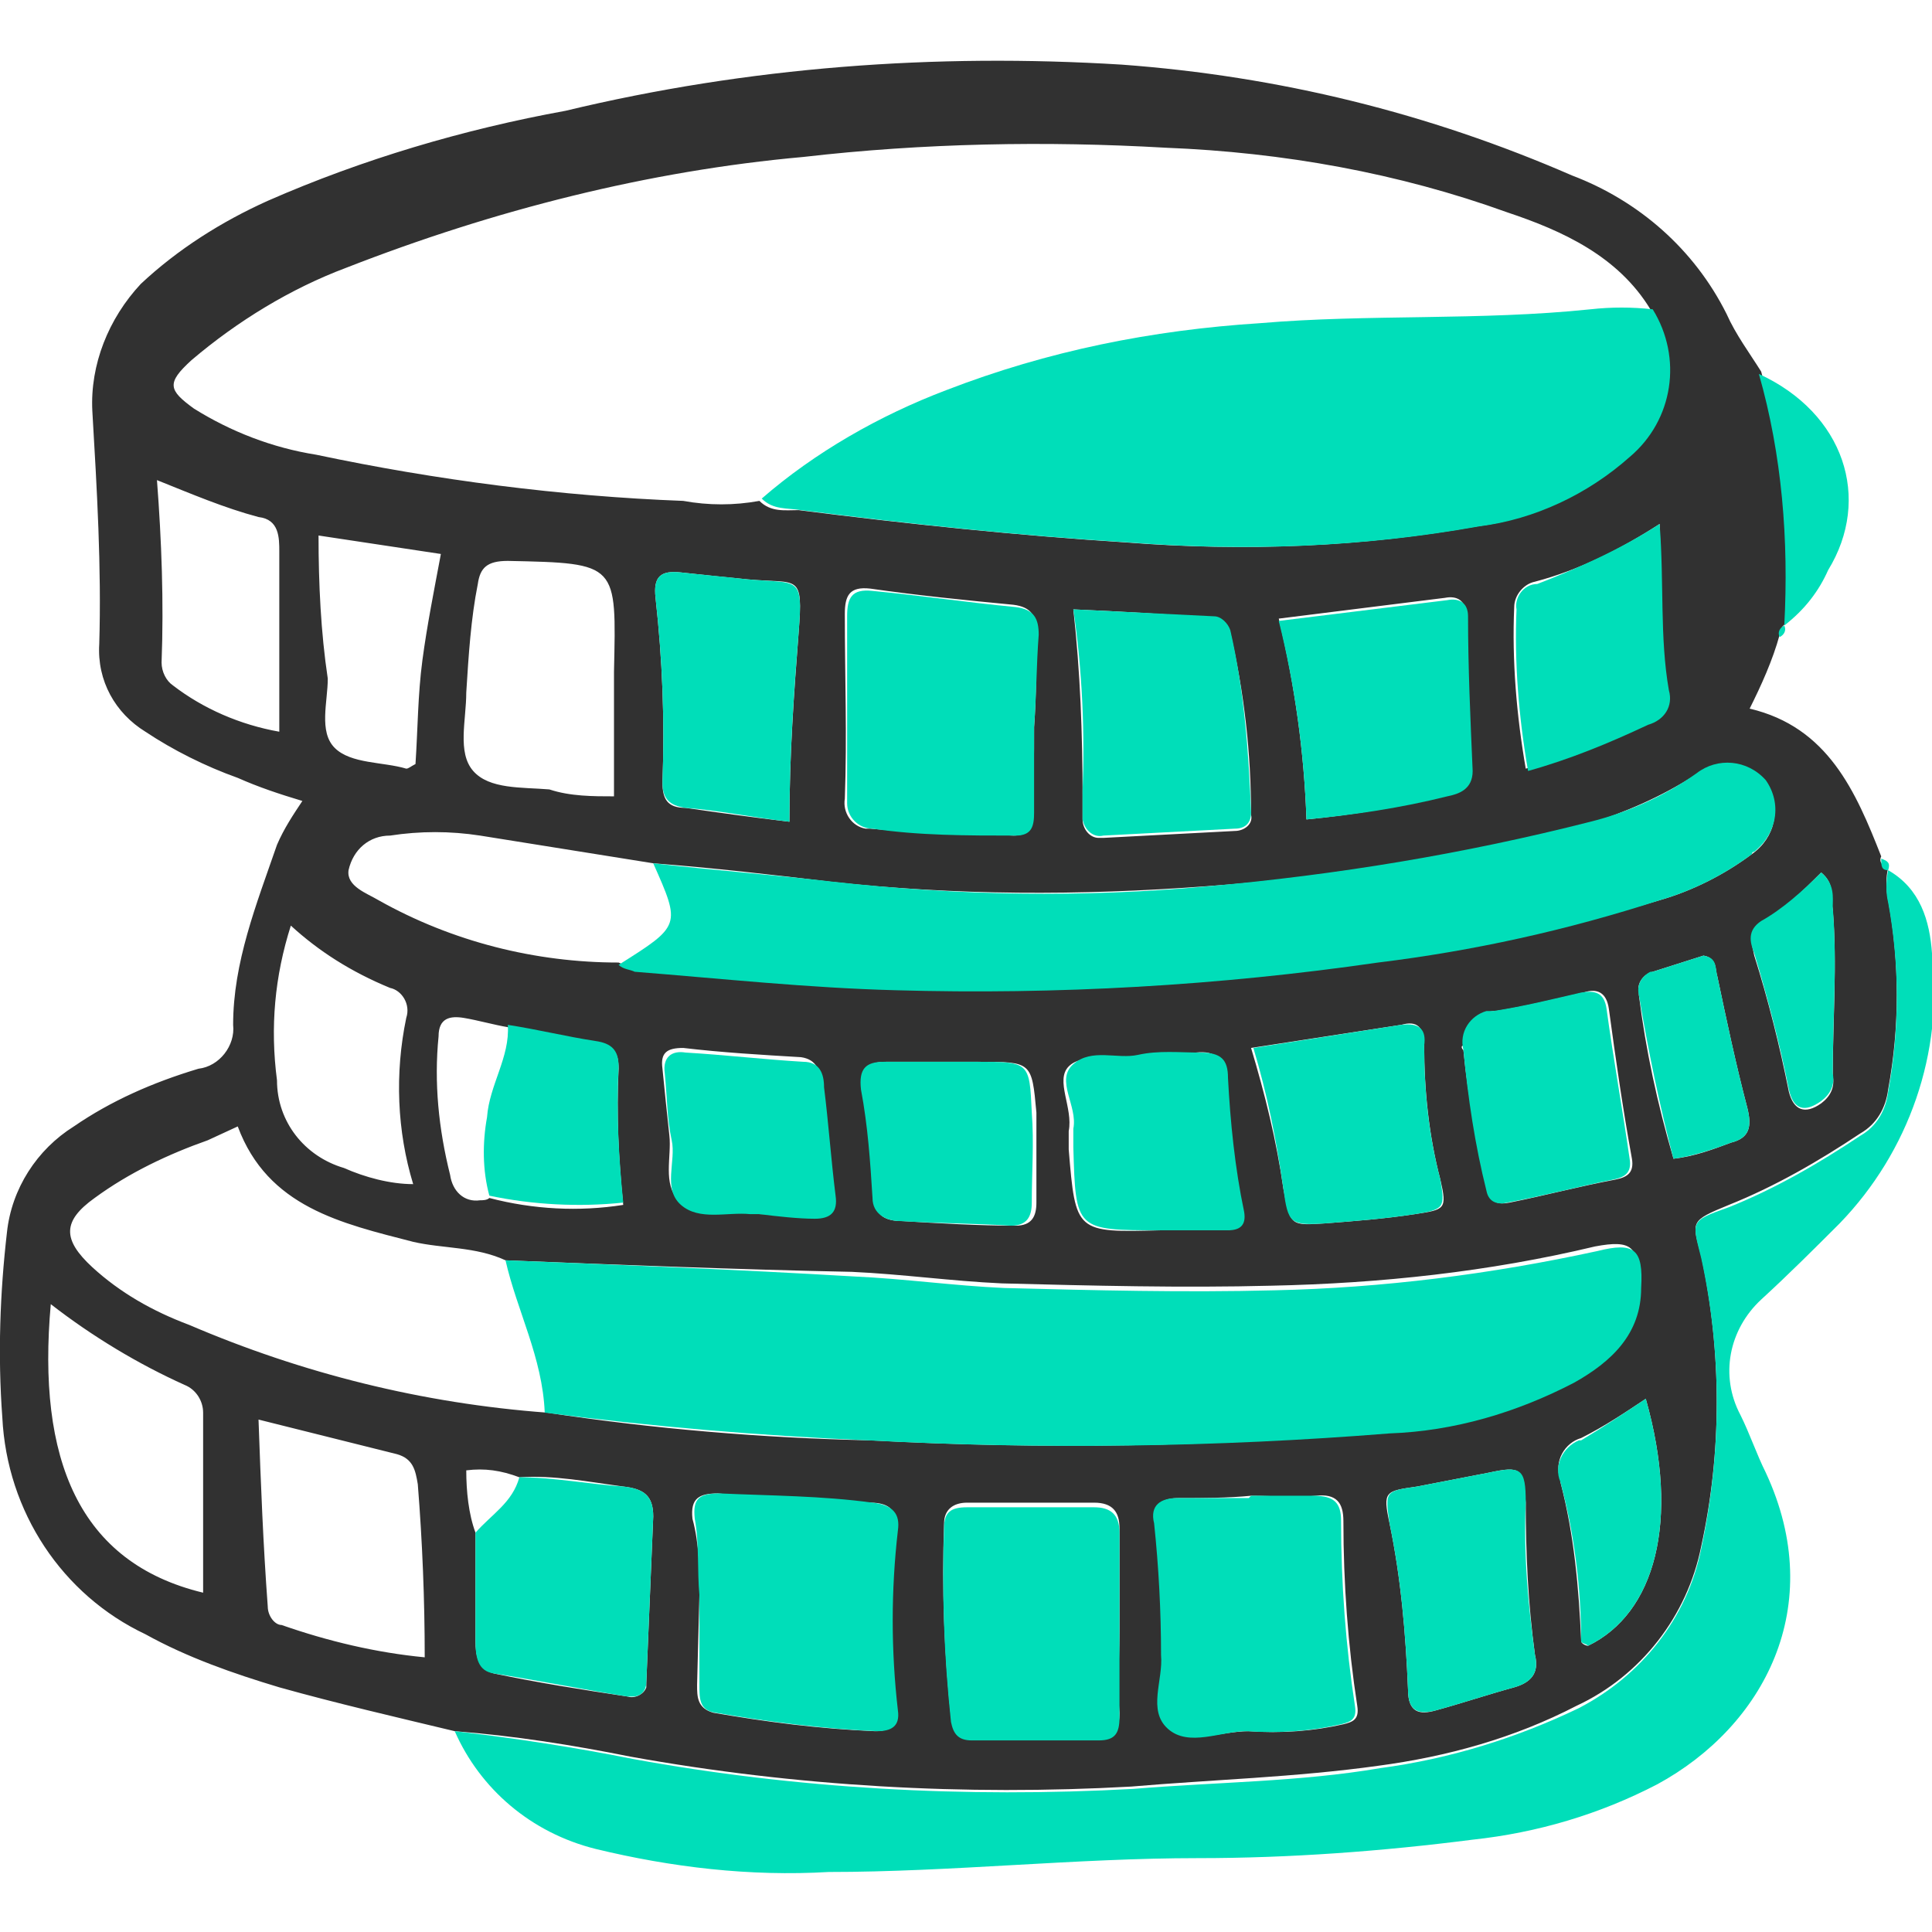
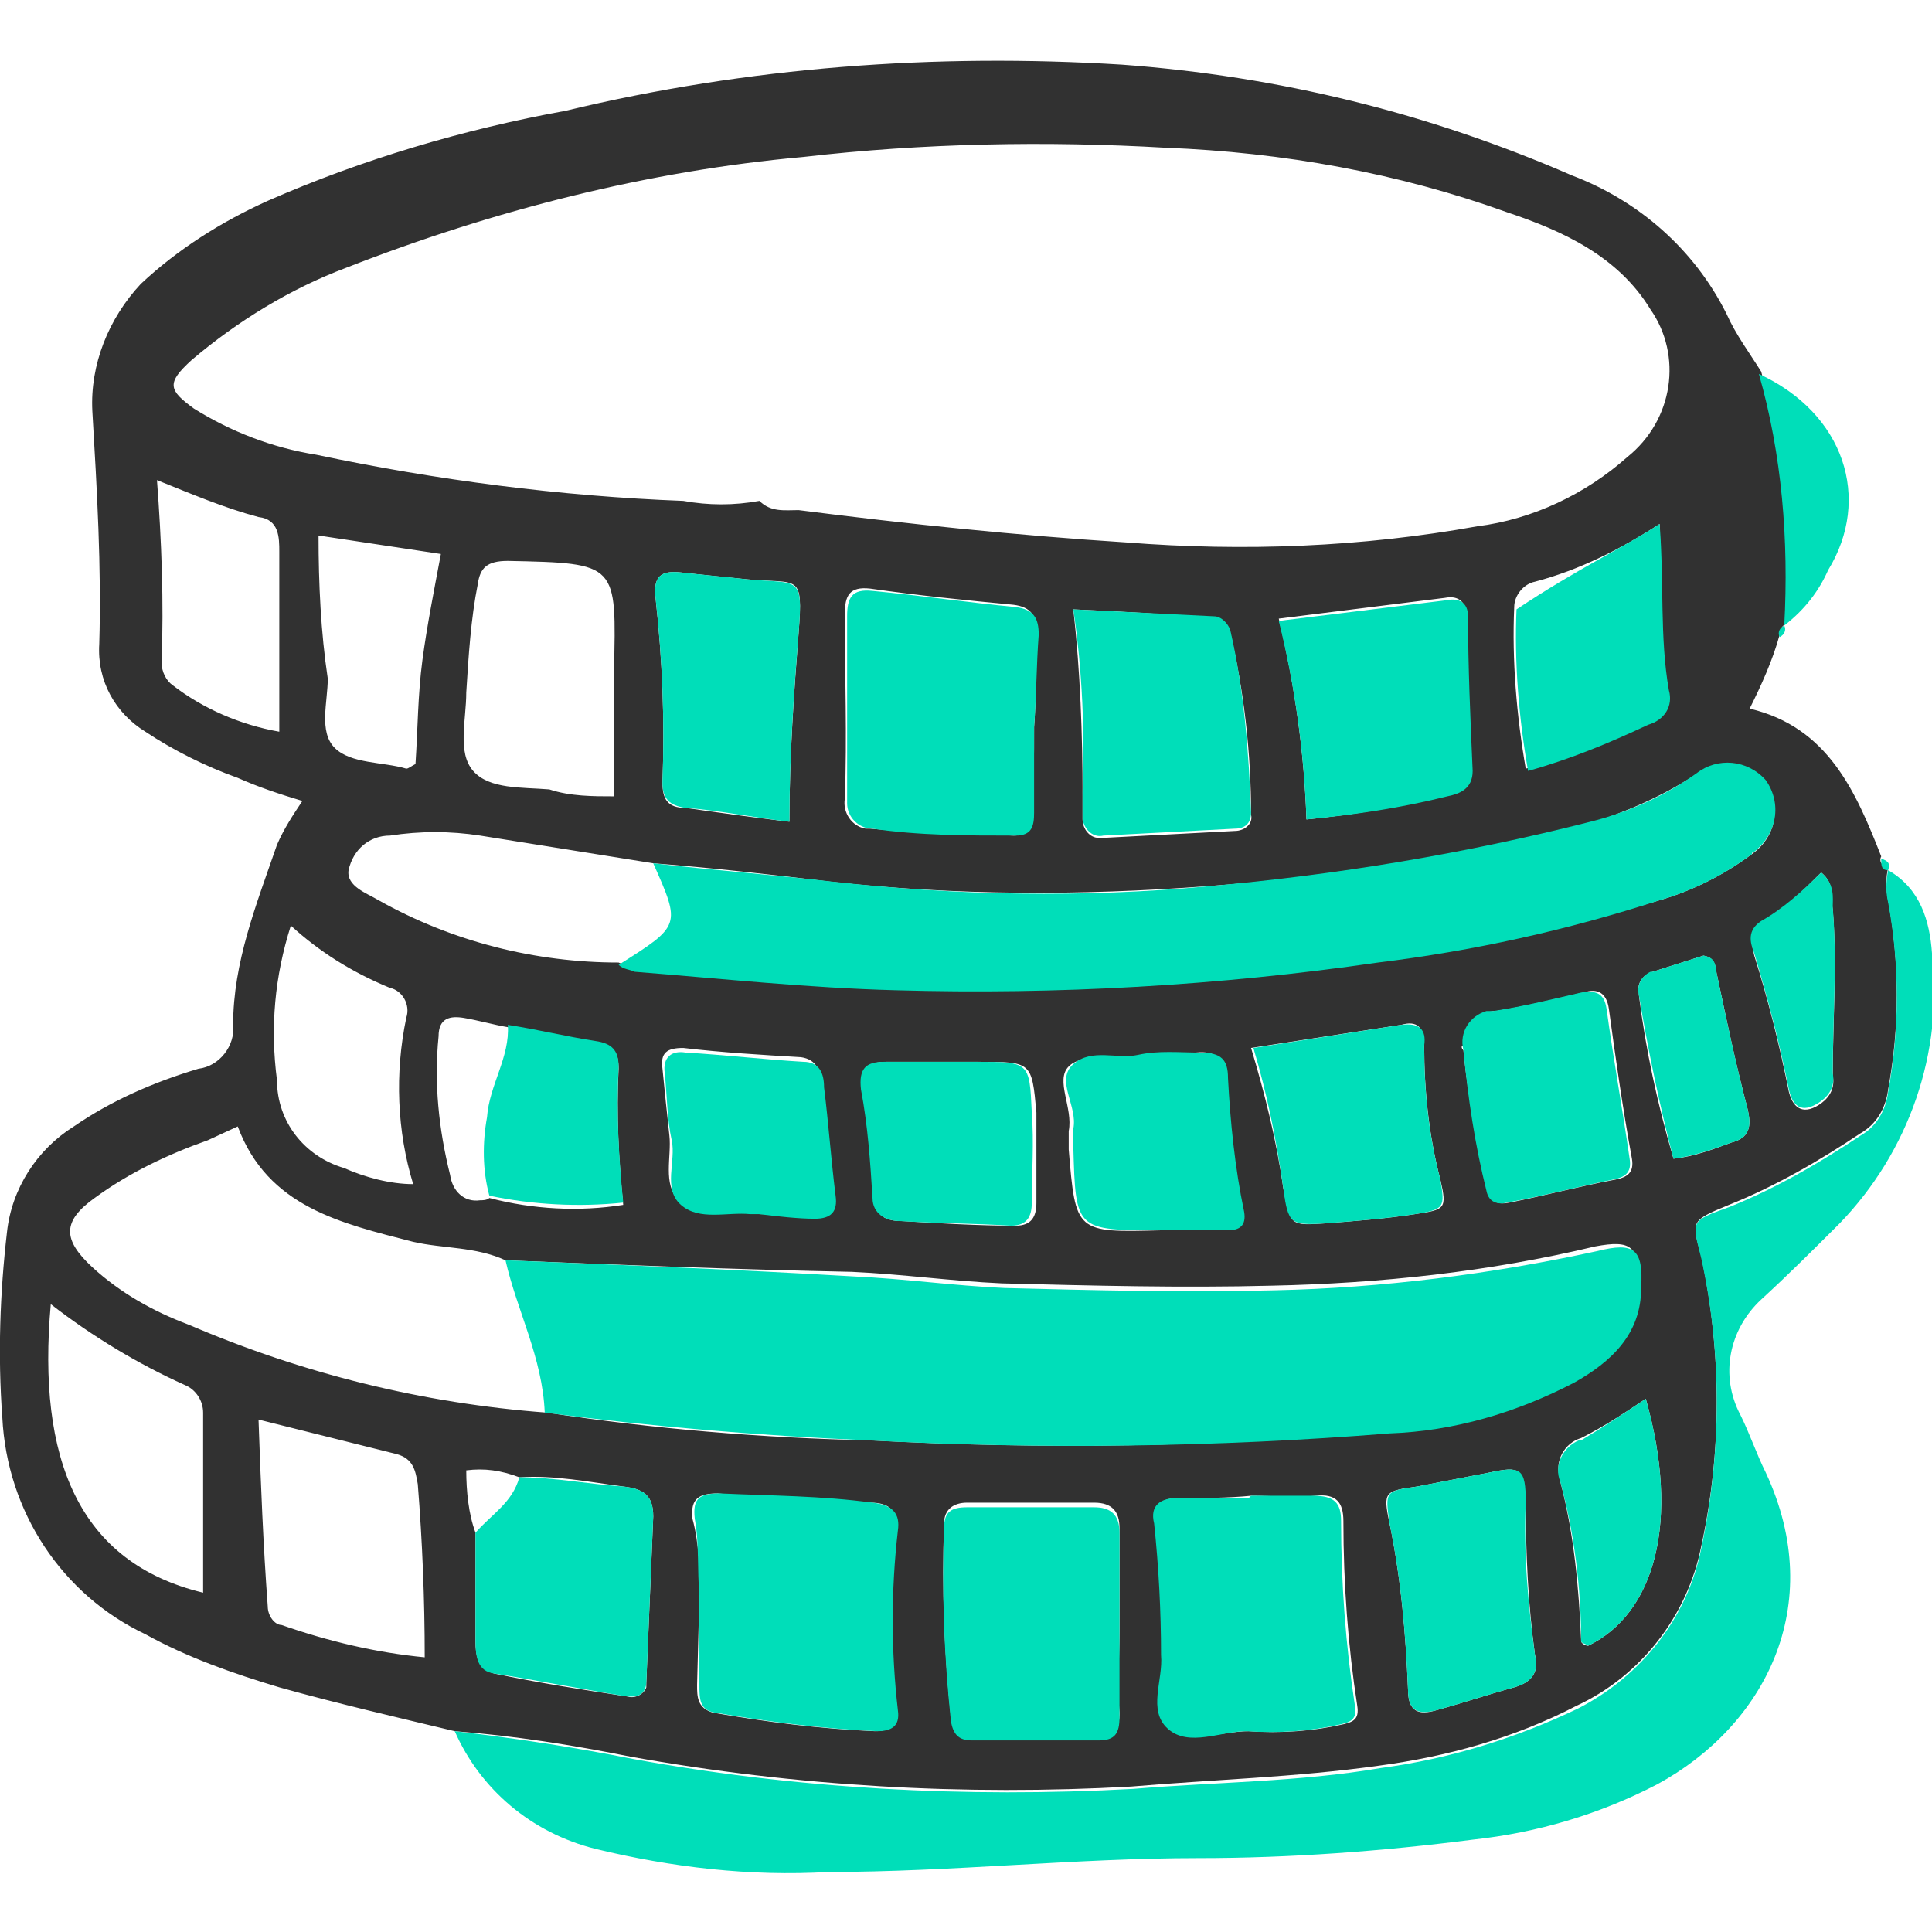
<svg xmlns="http://www.w3.org/2000/svg" version="1.1" id="Layer_1" x="0px" y="0px" viewBox="0 0 83.7 83.7" style="enable-background:new 0 0 83.7 83.7;" xml:space="preserve">
  <style type="text/css">
	.st0{fill:#313131;}
	.st1{fill:#00DEB9;}
</style>
  <g>
    <path class="st0" d="M19.7,75c-2.5-0.6-5.1-1.2-7.6-1.9c-2-0.6-4-1.3-5.8-2.3c-3.6-1.7-6-5.3-6.2-9.4c-0.2-2.7-0.1-5.4,0.2-8   c0.2-1.9,1.3-3.6,2.9-4.6c1.6-1.1,3.4-1.9,5.4-2.5c0.9-0.1,1.6-1,1.5-1.9l0,0c0-2.7,1-5.2,1.9-7.8c0.3-0.7,0.7-1.3,1.1-1.9   c-1-0.3-1.9-0.6-2.8-1c-1.4-0.5-2.8-1.2-4-2c-1.3-0.8-2.1-2.2-2-3.8c0.1-3.3-0.1-6.7-0.3-10.1c-0.1-2,0.7-4,2.1-5.5   c1.6-1.5,3.5-2.7,5.5-3.6c4.1-1.8,8.5-3.1,12.9-3.9c7.9-1.9,16-2.5,24.1-2c6.8,0.5,13.3,2.1,19.5,4.8c2.9,1.1,5.3,3.2,6.7,6   c0.4,0.9,1,1.7,1.5,2.5c1,3.6,1.3,7.2,1.1,10.9l0,0c-0.2,0.1-0.3,0.3-0.3,0.5l0,0c-0.3,1.1-0.8,2.2-1.3,3.2   c3.4,0.8,4.6,3.6,5.7,6.4c-0.1,0.2,0,0.4,0.3,0.5l0,0c-0.1,0.4-0.1,0.9,0,1.4c0.5,2.7,0.5,5.5,0,8.2c-0.1,0.8-0.5,1.5-1.2,1.9   c-1.8,1.2-3.7,2.3-5.7,3.1c-1.7,0.7-1.6,0.7-1.2,2.2c0.9,4.2,0.9,8.5,0,12.6c-0.6,3-2.6,5.6-5.4,6.9c-2.7,1.4-5.6,2.2-8.6,2.6   c-3.6,0.5-7.2,0.6-10.7,0.9c-7.2,0.4-14.5,0-21.7-1.3C24.8,75.6,22.3,75.2,19.7,75z M22,44.5c-0.6-0.1-1.3-0.3-1.9-0.4   s-1.1,0-1.1,0.8c-0.2,2,0,4,0.5,6c0.1,0.7,0.6,1.2,1.3,1.1c0.1,0,0.3,0,0.4-0.1c1.9,0.5,3.9,0.6,5.8,0.3c-0.2-2-0.3-3.9-0.2-5.9   c0-0.7-0.2-1-1-1.1C24.6,44.9,23.3,44.7,22,44.5L22,44.5z M22.5,64c-0.8-0.3-1.5-0.4-2.3-0.3c0,0.9,0.1,1.9,0.4,2.7   c0,1.6,0,3.1,0,4.7c0,0.6,0.1,1.2,0.8,1.4c1.9,0.4,3.8,0.7,5.8,1c0.3,0.1,0.7-0.1,0.8-0.4c0-0.1,0-0.1,0-0.2   c0.1-2.4,0.2-4.8,0.3-7.2c0-0.9-0.4-1.2-1.3-1.3C25.5,64.2,24,63.9,22.5,64z M28.3,37.4c-2.5-0.4-5-0.8-7.5-1.2   c-1.3-0.2-2.6-0.2-3.9,0c-0.9,0-1.6,0.6-1.8,1.5c-0.1,0.7,0.8,1,1.3,1.3c3.2,1.8,6.8,2.7,10.4,2.7c0.2,0.1,0.5,0.2,0.7,0.3   c3.8,0.3,7.5,0.7,11.3,0.8c7,0.3,14-0.1,20.9-1.2c4.1-0.5,8.2-1.4,12.2-2.6c1.4-0.4,2.8-1.1,4-2c1-0.7,1.3-2,0.6-3   c0,0,0-0.1-0.1-0.1c-0.8-0.8-2.1-0.9-3-0.3c-1.4,0.9-3,1.6-4.6,2.1c-5.4,1.4-11,2.3-16.6,2.7c-5.4,0.4-10.8,0.4-16.2-0.2   C33.5,37.9,30.9,37.6,28.3,37.4L28.3,37.4z M21.9,54.6c-1.3-0.6-2.7-0.5-4-0.8c-3.1-0.8-6.3-1.5-7.6-5L9,49.4   c-1.7,0.6-3.4,1.4-4.9,2.5c-1.4,1-1.4,1.8-0.1,3c1.2,1.1,2.6,1.9,4.2,2.5c4.9,2.1,10.1,3.4,15.5,3.8c4.6,0.7,9.3,1.1,14,1.2   c7.5,0.4,15,0.3,22.6-0.4c2.8-0.2,5.5-0.9,8-2.2c1.5-0.9,2.7-2.2,2.7-4.2c0-1.6-0.3-1.9-1.9-1.6c-4.6,1.1-9.3,1.6-14,1.7   c-3.9,0.1-7.8,0-11.7-0.1c-2.2-0.1-4.3-0.4-6.5-0.5C32,55,26.9,54.8,21.9,54.6z M71.5,13.4c-1.4-2.3-3.8-3.4-6.2-4.2   c-4.7-1.7-9.7-2.6-14.8-2.8C45.3,6.1,40,6.2,34.8,6.8C28.1,7.4,21.4,9.1,15,11.6c-2.4,0.9-4.7,2.3-6.7,4c-1.1,1-1,1.3,0.1,2.1   c1.6,1,3.4,1.7,5.3,2c5.2,1.1,10.6,1.8,15.9,2c1.1,0.2,2.2,0.2,3.3,0c0.5,0.5,1.1,0.4,1.7,0.4c4.7,0.6,9.5,1.1,14.2,1.4   c5.1,0.4,10.2,0.2,15.2-0.7c2.4-0.3,4.7-1.4,6.5-3C72.5,18.2,72.9,15.4,71.5,13.4z M44.8,31.5L44.8,31.5c0.1-1.4,0.1-2.7,0.1-4.1   c0-0.7-0.2-1.1-1-1.2c-2.1-0.2-4.1-0.4-6.2-0.7c-0.9-0.1-1.1,0.3-1.1,1.1c0,2.7,0.1,5.3,0,8c-0.1,0.6,0.3,1.2,0.9,1.3   c0.1,0,0.1,0,0.2,0c2.1,0.2,4.2,0.2,6.2,0.3c0.7,0,0.9-0.4,0.8-1C44.8,34,44.8,32.8,44.8,31.5z M54.2,64.8L54.2,64.8   c-1,0.1-2.1,0.1-3.1,0.1c-0.7,0-1.1,0.2-1,1.1c0.2,1.9,0.3,3.8,0.3,5.7c0.1,1.1-0.5,2.5,0.3,3.2s2.2,0.1,3.4,0.1   c1.4,0.1,2.8,0,4.1-0.3c0.4-0.1,0.7-0.2,0.6-0.8c-0.4-2.6-0.6-5.3-0.6-8c0-0.8-0.3-1.2-1.2-1.1C56.1,64.9,55.2,64.8,54.2,64.8z    M30.3,69.1L30.3,69.1L30.2,73c0,0.5,0,1,0.7,1.2c2.3,0.4,4.6,0.7,7,0.8c0.6,0,1-0.2,0.9-0.9c-0.3-2.6-0.3-5.2,0-7.8   c0.1-0.8-0.2-1.2-1.1-1.2c-2.2-0.2-4.4-0.2-6.6-0.4c-0.8,0-1.2,0.2-1.1,1.1C30.3,66.9,30.3,68,30.3,69.1z M48.5,70.7L48.5,70.7   v-4.5c0-0.7-0.3-1.1-1.1-1.1c-1.8,0-3.7,0-5.5,0c-0.6,0-1,0.3-1,0.9c-0.1,2.8,0,5.6,0.3,8.4c0.1,0.5,0.3,0.8,0.9,0.8h5.5   c0.7,0,0.9-0.3,0.9-1C48.4,73.1,48.5,71.9,48.5,70.7z M46.5,26.4c0.3,2.7,0.4,5.4,0.4,8.1c0,0.3,0,0.7,0,1c0,0.4,0.3,0.8,0.7,0.8   c0.1,0,0.1,0,0.2,0l5.7-0.3c0.4,0,0.8-0.3,0.7-0.7c0-2.7-0.3-5.3-0.9-7.9c-0.1-0.3-0.3-0.6-0.7-0.6C50.7,26.6,48.7,26.5,46.5,26.4z    M56.6,35.5c2-0.2,4-0.5,6-1.1c0.5-0.1,1.2-0.2,1.1-1.1c-0.1-2.2-0.1-4.4-0.2-6.7c0-0.6-0.4-0.8-0.9-0.7l-7.2,0.9   C56.1,29.7,56.5,32.6,56.6,35.5z M26.6,34.5c0-1.9,0-3.6,0-5.4c0.1-4.7,0.2-4.7-4.6-4.8c-0.9,0-1.2,0.3-1.3,1   c-0.3,1.5-0.4,3.1-0.5,4.7c0,1.2-0.4,2.6,0.3,3.4s2.1,0.7,3.3,0.8C24.7,34.5,25.7,34.5,26.6,34.5z M11.2,61.5   c0.1,2.8,0.2,5.4,0.4,8.1c0,0.4,0.3,0.8,0.6,0.8c2,0.7,4.1,1.2,6.2,1.4c0-2.5-0.1-5-0.3-7.5c-0.1-0.6-0.2-1.1-0.9-1.3L11.2,61.5z    M34.2,35.6c0-2.9,0.2-5.6,0.4-8.2s0-2.1-2.2-2.3c-1-0.1-2-0.2-2.9-0.3s-1.2,0.2-1.1,1.1c0.3,2.7,0.4,5.3,0.3,8   c0,0.7,0.2,1.1,1,1.1C31.1,35.2,32.5,35.4,34.2,35.6L34.2,35.6z M2.2,56.5C1.6,63.2,3.4,67.7,8.8,69c0-2.6,0-5.2,0-7.8   c0-0.5-0.3-1-0.8-1.2C6,59.1,4,57.9,2.2,56.5z M54.2,45.4c0.6,2,1.1,4,1.4,6.1c0.3,1.6,0.3,1.6,1.8,1.5c1.3-0.1,2.6-0.2,3.9-0.4   s1.4-0.2,1.1-1.5c-0.5-1.9-0.7-3.9-0.7-5.8c0-0.8-0.3-1.1-1-0.9L54.2,45.4z M66.5,71.7c-0.3-2.2-0.4-4.4-0.4-6.6   c-0.1-1.5-0.2-1.6-1.6-1.3l-3.1,0.6c-1.4,0.2-1.5,0.2-1.2,1.6c0.5,2.4,0.7,4.8,0.8,7.2c0,1,0.5,1.1,1.2,0.9c1.1-0.3,2.3-0.7,3.4-1   C66.3,72.9,66.7,72.5,66.5,71.7z M50.3,53.3H53c0.5,0,0.9-0.2,0.7-0.8c-0.4-1.9-0.6-3.9-0.7-5.8c0-0.8-0.3-1.2-1.2-1.1   s-1.8,0-2.7,0.2s-2.2-0.2-2.8,0.4s0.2,1.8,0,2.8c0,0.3,0,0.5,0,0.8C46.6,53.4,46.6,53.4,50.3,53.3z M63.4,45.5   c0.2,2.1,0.6,4.1,1.1,6.1c0.1,0.5,0.4,0.6,0.9,0.5c1.5-0.3,3-0.7,4.6-1c0.5-0.1,0.8-0.3,0.7-0.9c-0.4-2.2-0.7-4.3-1-6.5   c-0.1-0.7-0.5-0.9-1.1-0.7c-1.3,0.3-2.5,0.6-3.8,0.8c-0.8,0-1.4,0.7-1.4,1.5C63.3,45.3,63.3,45.4,63.4,45.5z M71.9,22.7   c-1.7,1.1-3.5,2-5.4,2.5c-0.5,0.1-0.9,0.6-0.9,1.1l0,0c-0.1,2.3,0.1,4.7,0.5,7c1.8-0.5,3.5-1.2,5.2-2c0.7-0.2,1-0.9,0.9-1.5   C71.9,27.6,72,25.3,71.9,22.7z M40.9,46c-0.8,0-1.7,0-2.5,0s-1.2,0.3-1,1.2c0.3,1.5,0.4,3.1,0.5,4.7c0,0.8,0.5,1,1.2,1   c1.6,0.1,3.3,0.2,4.9,0.2c0.7,0,0.9-0.4,0.9-1c0-1.3,0-2.6,0-3.9C44.7,46,44.7,46,42.4,46H40.9z M12.6,40.1   c-0.7,2.2-0.9,4.4-0.6,6.7c0,1.8,1.2,3.3,2.9,3.8c0.9,0.4,2,0.7,3,0.7c-0.7-2.3-0.8-4.8-0.3-7.2c0.2-0.6-0.2-1.2-0.7-1.3l0,0   C15.2,42.1,13.8,41.2,12.6,40.1z M32.9,52.6L32.9,52.6c0.8,0,1.6,0,2.3,0s1-0.3,0.9-1c-0.2-1.6-0.3-3.1-0.5-4.7   c-0.1-0.5-0.2-1-0.9-1.1c-1.7-0.1-3.4-0.2-5.1-0.4c-0.7,0-1,0.2-0.9,0.9c0.1,1,0.2,2,0.3,2.9s-0.3,2.1,0.4,2.8s2,0.3,3,0.4   L32.9,52.6z M6.8,20.8C7,23.4,7.1,26.1,7,28.7c0,0.4,0.2,0.8,0.5,1c1.3,1,2.9,1.7,4.6,2c0-2.7,0-5.2,0-7.8c0-0.6,0-1.4-0.9-1.5   C9.7,22,8.3,21.4,6.8,20.8z M13.8,23.2c0,2.1,0.1,4.2,0.4,6.2c0,1-0.4,2.3,0.3,3c0.7,0.7,2.1,0.6,3.1,0.9c0.1,0,0.2-0.1,0.4-0.2   c0.1-1.5,0.1-3,0.3-4.5s0.5-3,0.8-4.6L13.8,23.2z M71.3,60.6c-0.9,0.6-1.8,1.2-2.8,1.7c-0.7,0.2-1.2,1-0.9,1.8v0.1   c0.6,2.3,0.8,4.6,0.9,6.9c0,0.1,0.2,0.2,0.3,0.2C71.7,69.9,72.8,65.9,71.3,60.6z M72.5,50.2c0.9-0.1,1.7-0.4,2.5-0.7   c0.8-0.2,0.9-0.7,0.7-1.5c-0.5-1.9-0.9-3.8-1.3-5.7c-0.1-0.3,0-0.8-0.6-0.9l-2.2,0.7c-0.4,0.1-0.7,0.5-0.6,0.9v0.1   C71.3,45.5,71.8,47.8,72.5,50.2z M78.9,37.8c-0.8,0.8-1.6,1.6-2.6,2.2c-0.6,0.4-0.4,0.9-0.3,1.4c0.6,1.9,1.1,3.9,1.5,5.9   c0.2,0.8,0.7,1,1.4,0.5c0.4-0.3,0.6-0.7,0.5-1.2c0-2.4,0.2-4.8,0-7.2C79.3,38.8,79.5,38.3,78.9,37.8z" />
    <path class="st1" d="M19.7,75c2.6,0.3,5.2,0.7,7.7,1.2c7.1,1.3,14.4,1.7,21.7,1.3c3.6-0.3,7.2-0.3,10.7-0.9c3-0.4,5.9-1.3,8.6-2.6   c2.7-1.4,4.7-3.9,5.3-6.9c0.9-4.2,0.9-8.5,0-12.6c-0.4-1.6-0.5-1.6,1.2-2.2c2-0.8,3.9-1.9,5.7-3.1c0.7-0.4,1.1-1.1,1.2-1.9   c0.5-2.7,0.5-5.5,0-8.2c-0.1-0.4-0.1-0.9,0-1.4c1.4,0.8,1.8,2.2,1.9,3.6c0.5,4.3-1,8.6-4,11.7c-1.1,1.1-2.2,2.2-3.4,3.3   c-1.4,1.3-1.8,3.3-0.9,5c0.4,0.8,0.7,1.7,1.1,2.5c2.7,5.8-0.1,11-4.7,13.5c-2.5,1.3-5.2,2.1-8,2.4c-3.9,0.5-7.9,0.8-11.9,0.8   c-5.3,0-10.7,0.6-16,0.6c-3.4,0.2-6.8-0.2-10.1-1C23,79.4,20.8,77.5,19.7,75z" />
    <path class="st1" d="M77.3,27.1c0.2-3.7-0.1-7.4-1.1-10.9c3.7,1.7,4.9,5.4,3,8.5C78.8,25.6,78.2,26.4,77.3,27.1z" />
    <path class="st1" d="M81.8,37.7c-0.3,0-0.3-0.2-0.3-0.5C81.8,37.3,81.9,37.4,81.8,37.7z" />
    <path class="st1" d="M77.1,27.6c-0.1-0.2,0-0.4,0.2-0.5l0,0C77.4,27.3,77.3,27.5,77.1,27.6L77.1,27.6z" />
    <path class="st1" d="M21.9,54.6c5,0.2,10,0.4,15.1,0.7c2.2,0.1,4.3,0.4,6.5,0.5c3.9,0.1,7.8,0.2,11.7,0.1c4.7-0.1,9.4-0.7,14-1.7   c1.6-0.4,2-0.1,1.9,1.6c0,2-1.3,3.2-2.9,4.1c-2.5,1.3-5.2,2.1-8,2.2c-7.5,0.6-15.1,0.7-22.6,0.3c-4.7-0.2-9.4-0.6-14-1.2   C23.5,58.8,22.4,56.8,21.9,54.6z" />
-     <path class="st1" d="M33,21.6c2.3-2,5.1-3.6,8-4.7c4.4-1.7,8.9-2.6,13.6-2.9c4.7-0.4,9.5-0.1,14.3-0.6c0.9-0.1,1.8-0.1,2.7,0   c1.3,2.1,0.9,4.8-1,6.4c-1.8,1.6-4.1,2.7-6.5,3c-5,0.9-10.1,1.1-15.2,0.7c-4.8-0.3-9.5-0.8-14.2-1.4C34.1,22,33.5,22.1,33,21.6z" />
    <path class="st1" d="M28.3,37.4c2.6,0.3,5.2,0.5,7.8,0.8c5.4,0.6,10.8,0.7,16.2,0.2c5.6-0.5,11.1-1.4,16.6-2.8   c1.6-0.4,3.2-1.1,4.6-2.1c0.9-0.7,2.2-0.6,3,0.3c0.7,1,0.5,2.3-0.5,3.1c0,0-0.1,0-0.1,0.1c-1.2,0.9-2.6,1.6-4,2   c-4,1.3-8.1,2.2-12.2,2.7c-6.9,1-13.9,1.4-20.9,1.2c-3.8-0.1-7.5-0.5-11.3-0.8C27.3,42,27,42,26.8,41.8   C29.5,40.1,29.5,40.1,28.3,37.4z" />
    <path class="st1" d="M44.8,31.5c0,1.2,0,2.5,0,3.7c0,0.6-0.1,1-0.8,1c-2.1,0-4.2,0-6.2-0.3c-0.6,0-1.1-0.5-1.1-1.1v-0.1   c0-2.7,0-5.3,0-8c0-0.8,0.2-1.2,1.1-1.1c2.1,0.2,4.1,0.5,6.2,0.7c0.8,0.1,1,0.5,1,1.2C44.9,28.8,44.9,30.2,44.8,31.5L44.8,31.5z" />
    <path class="st1" d="M54.2,64.8c0.9,0,1.8,0,2.7,0s1.2,0.3,1.2,1.1c0,2.7,0.2,5.4,0.6,8c0.1,0.6-0.2,0.7-0.6,0.8   C56.8,75,55.4,75.1,54,75c-1.1,0-2.5,0.7-3.4-0.1s-0.2-2.1-0.3-3.2c0-1.9-0.1-3.8-0.3-5.7c-0.2-0.8,0.3-1.1,1-1.1c1,0,2.1,0,3.1,0   L54.2,64.8z" />
    <path class="st1" d="M30.3,69.1c-0.1-1.1,0-2.2-0.2-3.3c-0.1-0.9,0.2-1.1,1.1-1.1c2.2,0.1,4.4,0.1,6.6,0.4c0.9,0.1,1.2,0.5,1.1,1.2   c-0.3,2.6-0.3,5.2,0,7.8C39,74.8,38.6,75,38,75c-2.3-0.1-4.7-0.4-7-0.8c-0.7-0.1-0.7-0.6-0.7-1.2L30.3,69.1L30.3,69.1z" />
    <path class="st1" d="M48.5,70.7c0,1.2,0,2.5,0,3.7c0,0.7-0.2,1-0.9,1h-5.5c-0.6,0-0.8-0.3-0.9-0.8c-0.3-2.8-0.4-5.6-0.3-8.4   c0-0.7,0.3-0.9,1-0.9c1.8,0,3.7,0,5.5,0c0.7,0,1.1,0.3,1.1,1.1L48.5,70.7L48.5,70.7z" />
    <path class="st1" d="M46.5,26.4c2.1,0.1,4.1,0.2,6.1,0.3c0.3,0,0.6,0.3,0.7,0.6c0.6,2.6,0.8,5.3,0.9,7.9c0,0.5-0.3,0.7-0.7,0.7   l-5.7,0.3c-0.4,0.1-0.8-0.2-0.9-0.7c0-0.1,0-0.1,0-0.2c0-0.3,0-0.7,0-1C47,31.8,46.9,29.1,46.5,26.4z" />
    <path class="st1" d="M56.6,35.5c-0.1-2.9-0.5-5.8-1.2-8.6l7.3-0.9c0.5-0.1,0.9,0.1,0.9,0.7c0,2.2,0.1,4.4,0.2,6.7   c0,0.8-0.6,1-1.1,1.1C60.7,35,58.7,35.3,56.6,35.5z" />
    <path class="st1" d="M22.5,64c1.5,0,3,0.3,4.5,0.4c0.9,0.1,1.3,0.4,1.3,1.3c-0.1,2.4-0.2,4.8-0.3,7.2c0,0.3-0.2,0.6-0.6,0.6   c-0.1,0-0.2,0-0.2,0c-1.9-0.3-3.9-0.7-5.8-1c-0.7-0.1-0.8-0.7-0.8-1.4c0-1.6,0-3.1,0-4.7C21.3,65.6,22.2,65.1,22.5,64z" />
    <path class="st1" d="M34.2,35.6c-1.7-0.2-3.1-0.5-4.5-0.6c-0.7-0.1-1-0.4-1-1.1c0.1-2.7,0-5.3-0.3-8c-0.1-0.9,0.2-1.2,1.1-1.1   s2,0.2,2.9,0.3c2.2,0.2,2.4-0.2,2.2,2.3S34.2,32.7,34.2,35.6z" />
    <path class="st1" d="M54.3,45.4l6.4-1c0.8-0.1,1.1,0.2,1,0.9c0,2,0.2,3.9,0.7,5.8c0.2,1.2,0.2,1.3-1.1,1.5s-2.6,0.3-3.9,0.4   c-1.5,0.1-1.6,0-1.8-1.5C55.3,49.4,54.9,47.4,54.3,45.4z" />
    <path class="st1" d="M66.5,71.7c0.2,0.8-0.2,1.2-0.9,1.4c-1.1,0.3-2.3,0.7-3.4,1c-0.8,0.2-1.2,0-1.2-0.9c-0.1-2.4-0.3-4.8-0.8-7.2   c-0.2-1.4-0.2-1.4,1.2-1.6l3.1-0.6c1.4-0.3,1.6-0.2,1.6,1.3C66,67.3,66.2,69.5,66.5,71.7z" />
    <path class="st1" d="M50.3,53.3c-3.7,0-3.7,0-3.8-3.6c0-0.3,0-0.5,0-0.8c0.2-1-0.8-2.1,0-2.8s1.9-0.2,2.8-0.4s1.8-0.1,2.7-0.1   s1.2,0.3,1.2,1.1c0.1,1.9,0.3,3.9,0.7,5.8c0.1,0.6-0.2,0.8-0.7,0.8C53.2,53.3,50.3,53.3,50.3,53.3z" />
    <path class="st1" d="M63.4,45.5c-0.2-0.8,0.3-1.5,1-1.7c0.1,0,0.2,0,0.3,0c1.3-0.2,2.5-0.5,3.8-0.8c0.6-0.1,1,0,1.1,0.7   c0.3,2.2,0.7,4.4,1,6.5c0.1,0.6-0.2,0.8-0.7,0.9c-1.5,0.3-3,0.7-4.6,1c-0.4,0.1-0.8,0-0.9-0.5C63.9,49.6,63.6,47.6,63.4,45.5z" />
-     <path class="st1" d="M71.9,22.7c0.2,2.6,0,4.9,0.4,7.2c0.2,0.7-0.2,1.3-0.9,1.5c-1.7,0.8-3.4,1.5-5.2,2c-0.4-2.3-0.6-4.7-0.5-7   c-0.1-0.5,0.3-1.1,0.9-1.1l0,0C68.4,24.6,70.2,23.8,71.9,22.7z" />
+     <path class="st1" d="M71.9,22.7c0.2,2.6,0,4.9,0.4,7.2c0.2,0.7-0.2,1.3-0.9,1.5c-1.7,0.8-3.4,1.5-5.2,2c-0.4-2.3-0.6-4.7-0.5-7   l0,0C68.4,24.6,70.2,23.8,71.9,22.7z" />
    <path class="st1" d="M40.9,46h1.4c2.3,0,2.3,0,2.4,2.2c0.1,1.3,0,2.6,0,3.9c0,0.6-0.2,1-0.9,1C42.2,53,40.6,53,39,52.9   c-0.6,0-1.2-0.3-1.2-1c-0.1-1.6-0.2-3.1-0.5-4.7c-0.1-0.9,0.2-1.2,1-1.2S40.1,46,40.9,46z" />
    <path class="st1" d="M32.9,52.6h-0.4c-1-0.1-2.2,0.3-3-0.4s-0.2-1.9-0.4-2.8s-0.2-1.9-0.3-2.9c-0.1-0.7,0.3-1,0.9-0.9   c1.7,0.1,3.4,0.3,5.1,0.4c0.7,0,0.9,0.5,0.9,1.1c0.2,1.6,0.3,3.1,0.5,4.7c0.1,0.7-0.2,1-0.9,1S33.7,52.7,32.9,52.6L32.9,52.6z" />
    <path class="st1" d="M22,44.4c1.3,0.2,2.5,0.5,3.8,0.7c0.7,0.1,1,0.4,1,1.1c-0.1,2,0,3.9,0.2,5.9c-1.9,0.2-3.9,0.1-5.8-0.3   c-0.3-1.1-0.3-2.3-0.1-3.4C21.2,47,22.1,45.8,22,44.4z" />
    <path class="st1" d="M71.3,60.6c1.5,5.3,0.4,9.3-2.5,10.7c-0.1-0.1-0.3-0.1-0.3-0.2c0-2.3-0.3-4.7-0.9-6.9   c-0.3-0.7,0.1-1.5,0.8-1.8h0.1C69.5,61.8,70.4,61.2,71.3,60.6z" />
    <path class="st1" d="M72.5,50.2c-0.6-2.3-1.1-4.7-1.5-7.1c-0.1-0.4,0.1-0.8,0.5-1h0.1l2.2-0.7c0.6,0.1,0.5,0.5,0.6,0.9   c0.4,1.9,0.8,3.8,1.3,5.7c0.2,0.8,0.1,1.3-0.7,1.5C74.2,49.8,73.3,50.1,72.5,50.2z" />
    <path class="st1" d="M78.9,37.8c0.6,0.5,0.5,1.1,0.5,1.5c0.2,2.4,0,4.8,0,7.2c0.1,0.5-0.1,0.9-0.5,1.2c-0.7,0.5-1.2,0.4-1.4-0.5   c-0.4-2-0.9-3.9-1.5-5.9c-0.2-0.5-0.3-1,0.3-1.4C77.2,39.4,78.1,38.6,78.9,37.8z" />
  </g>
</svg>